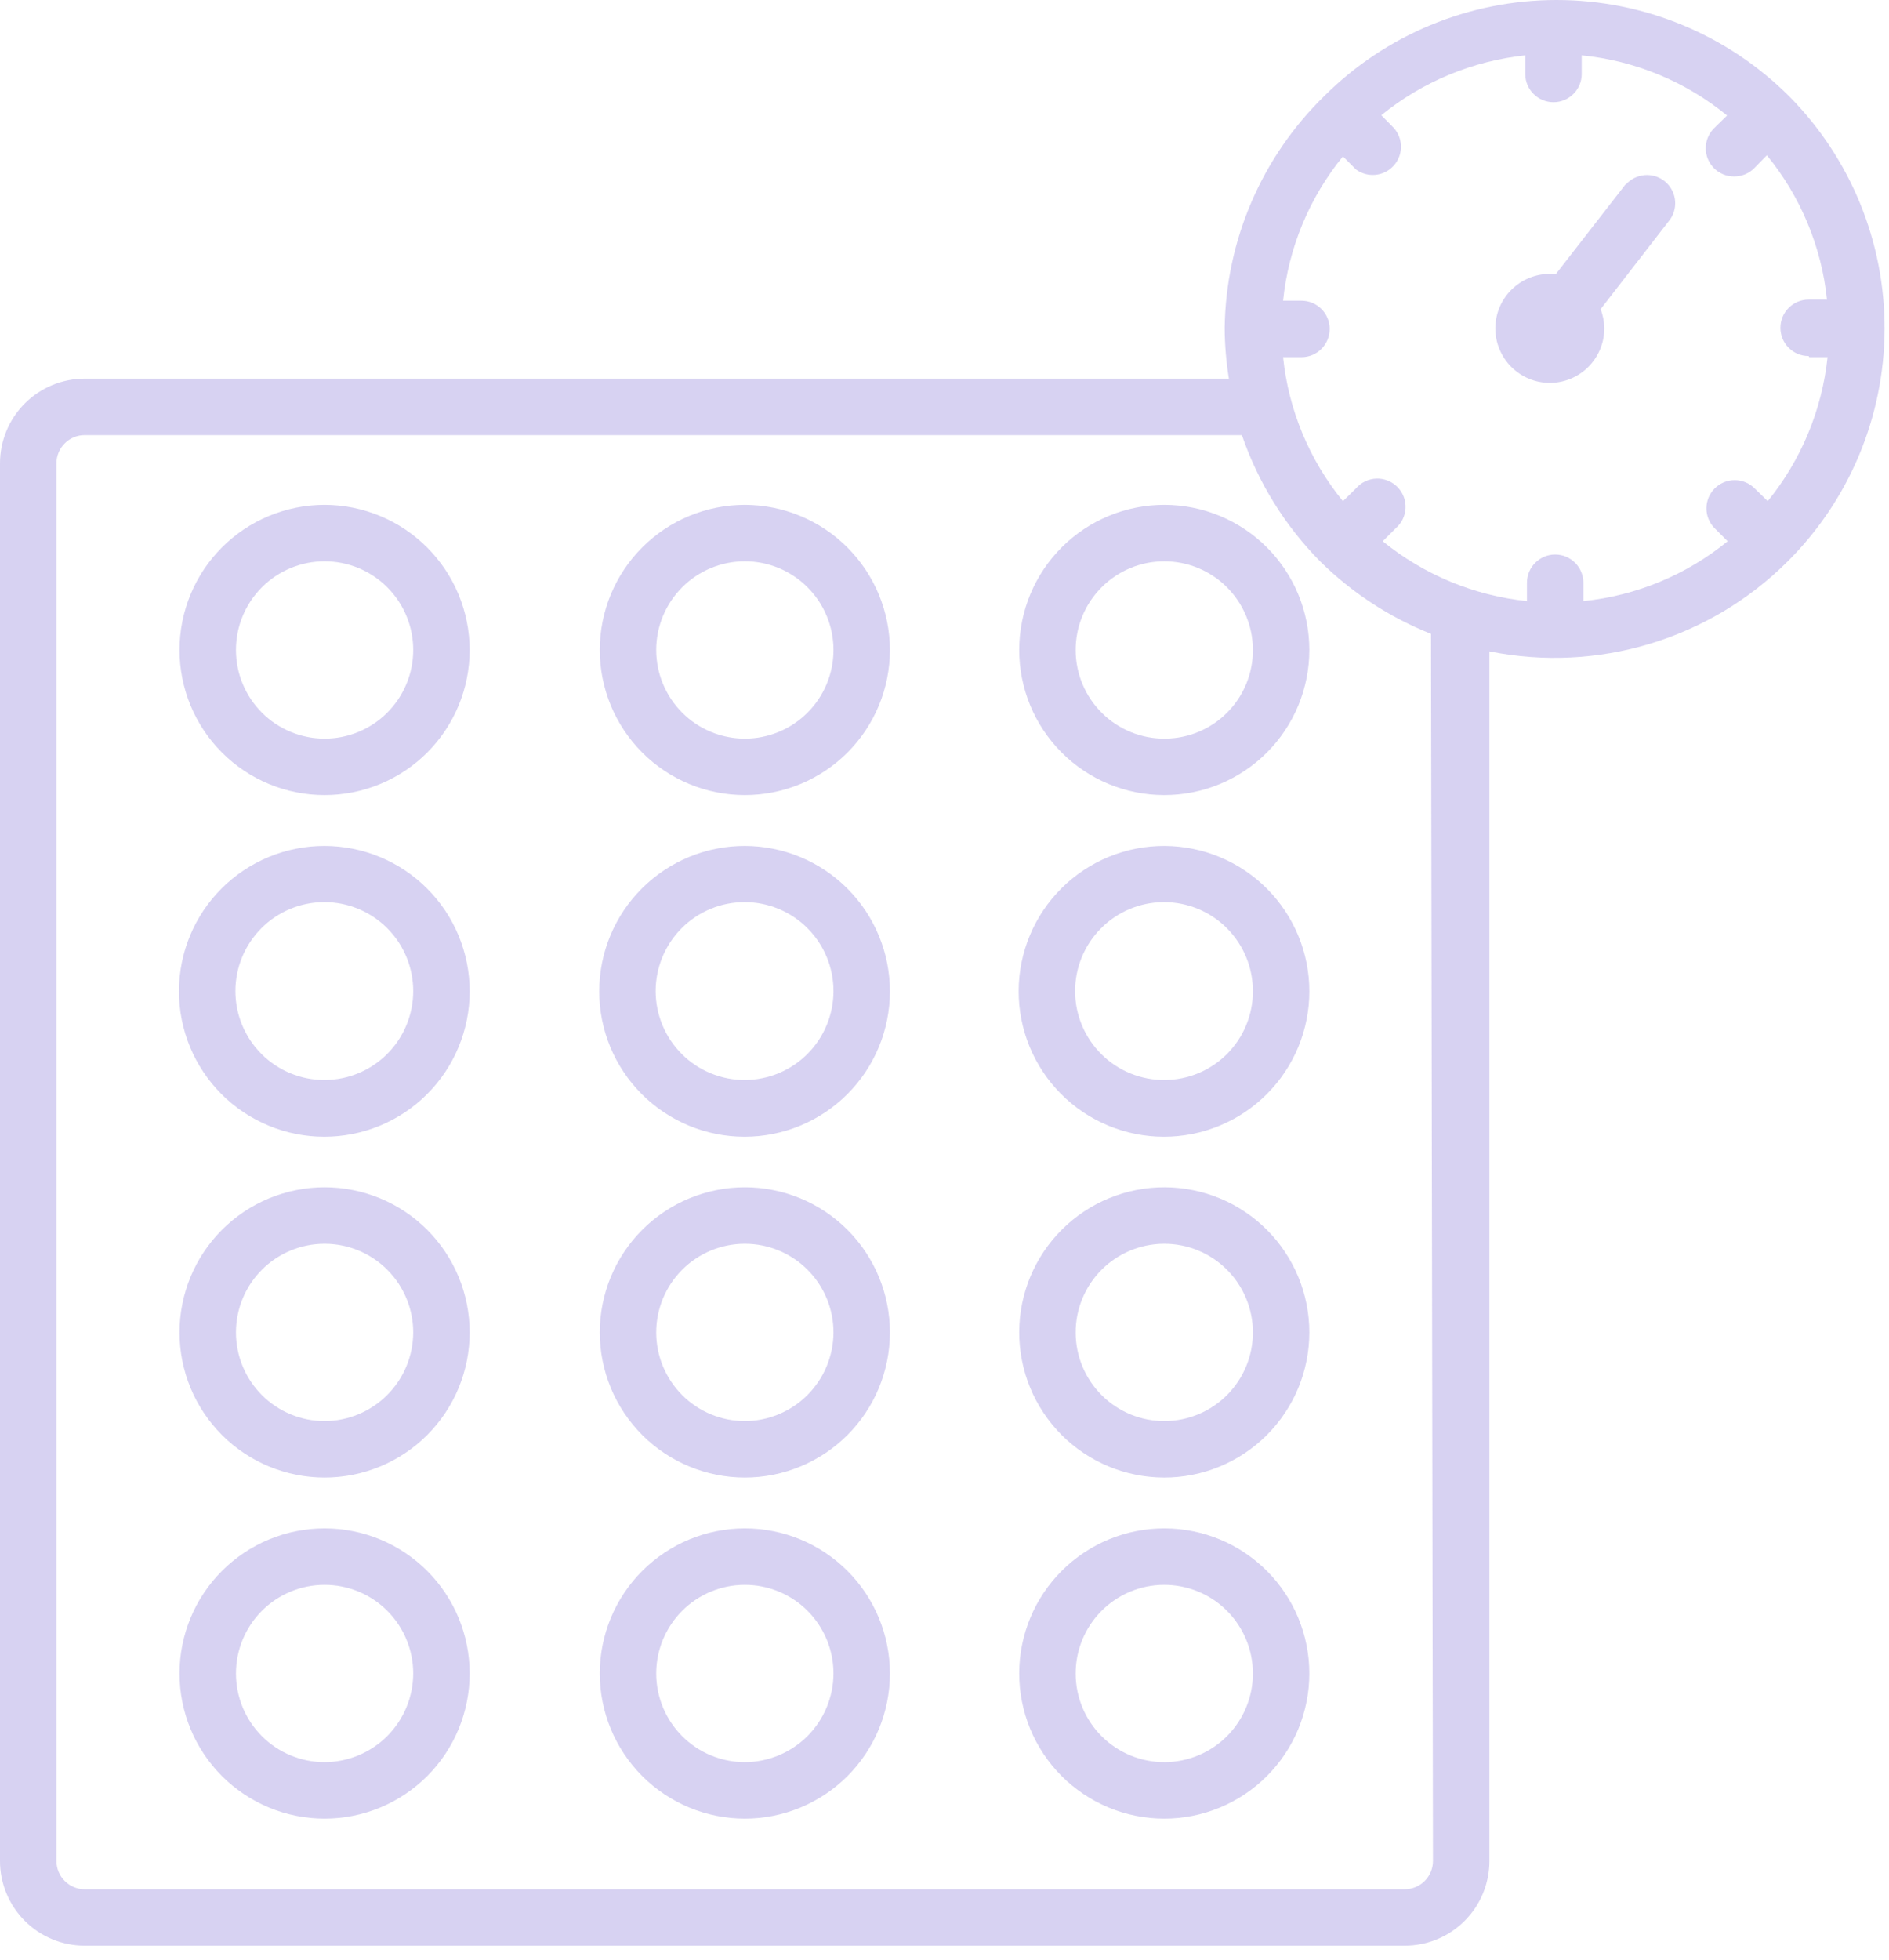
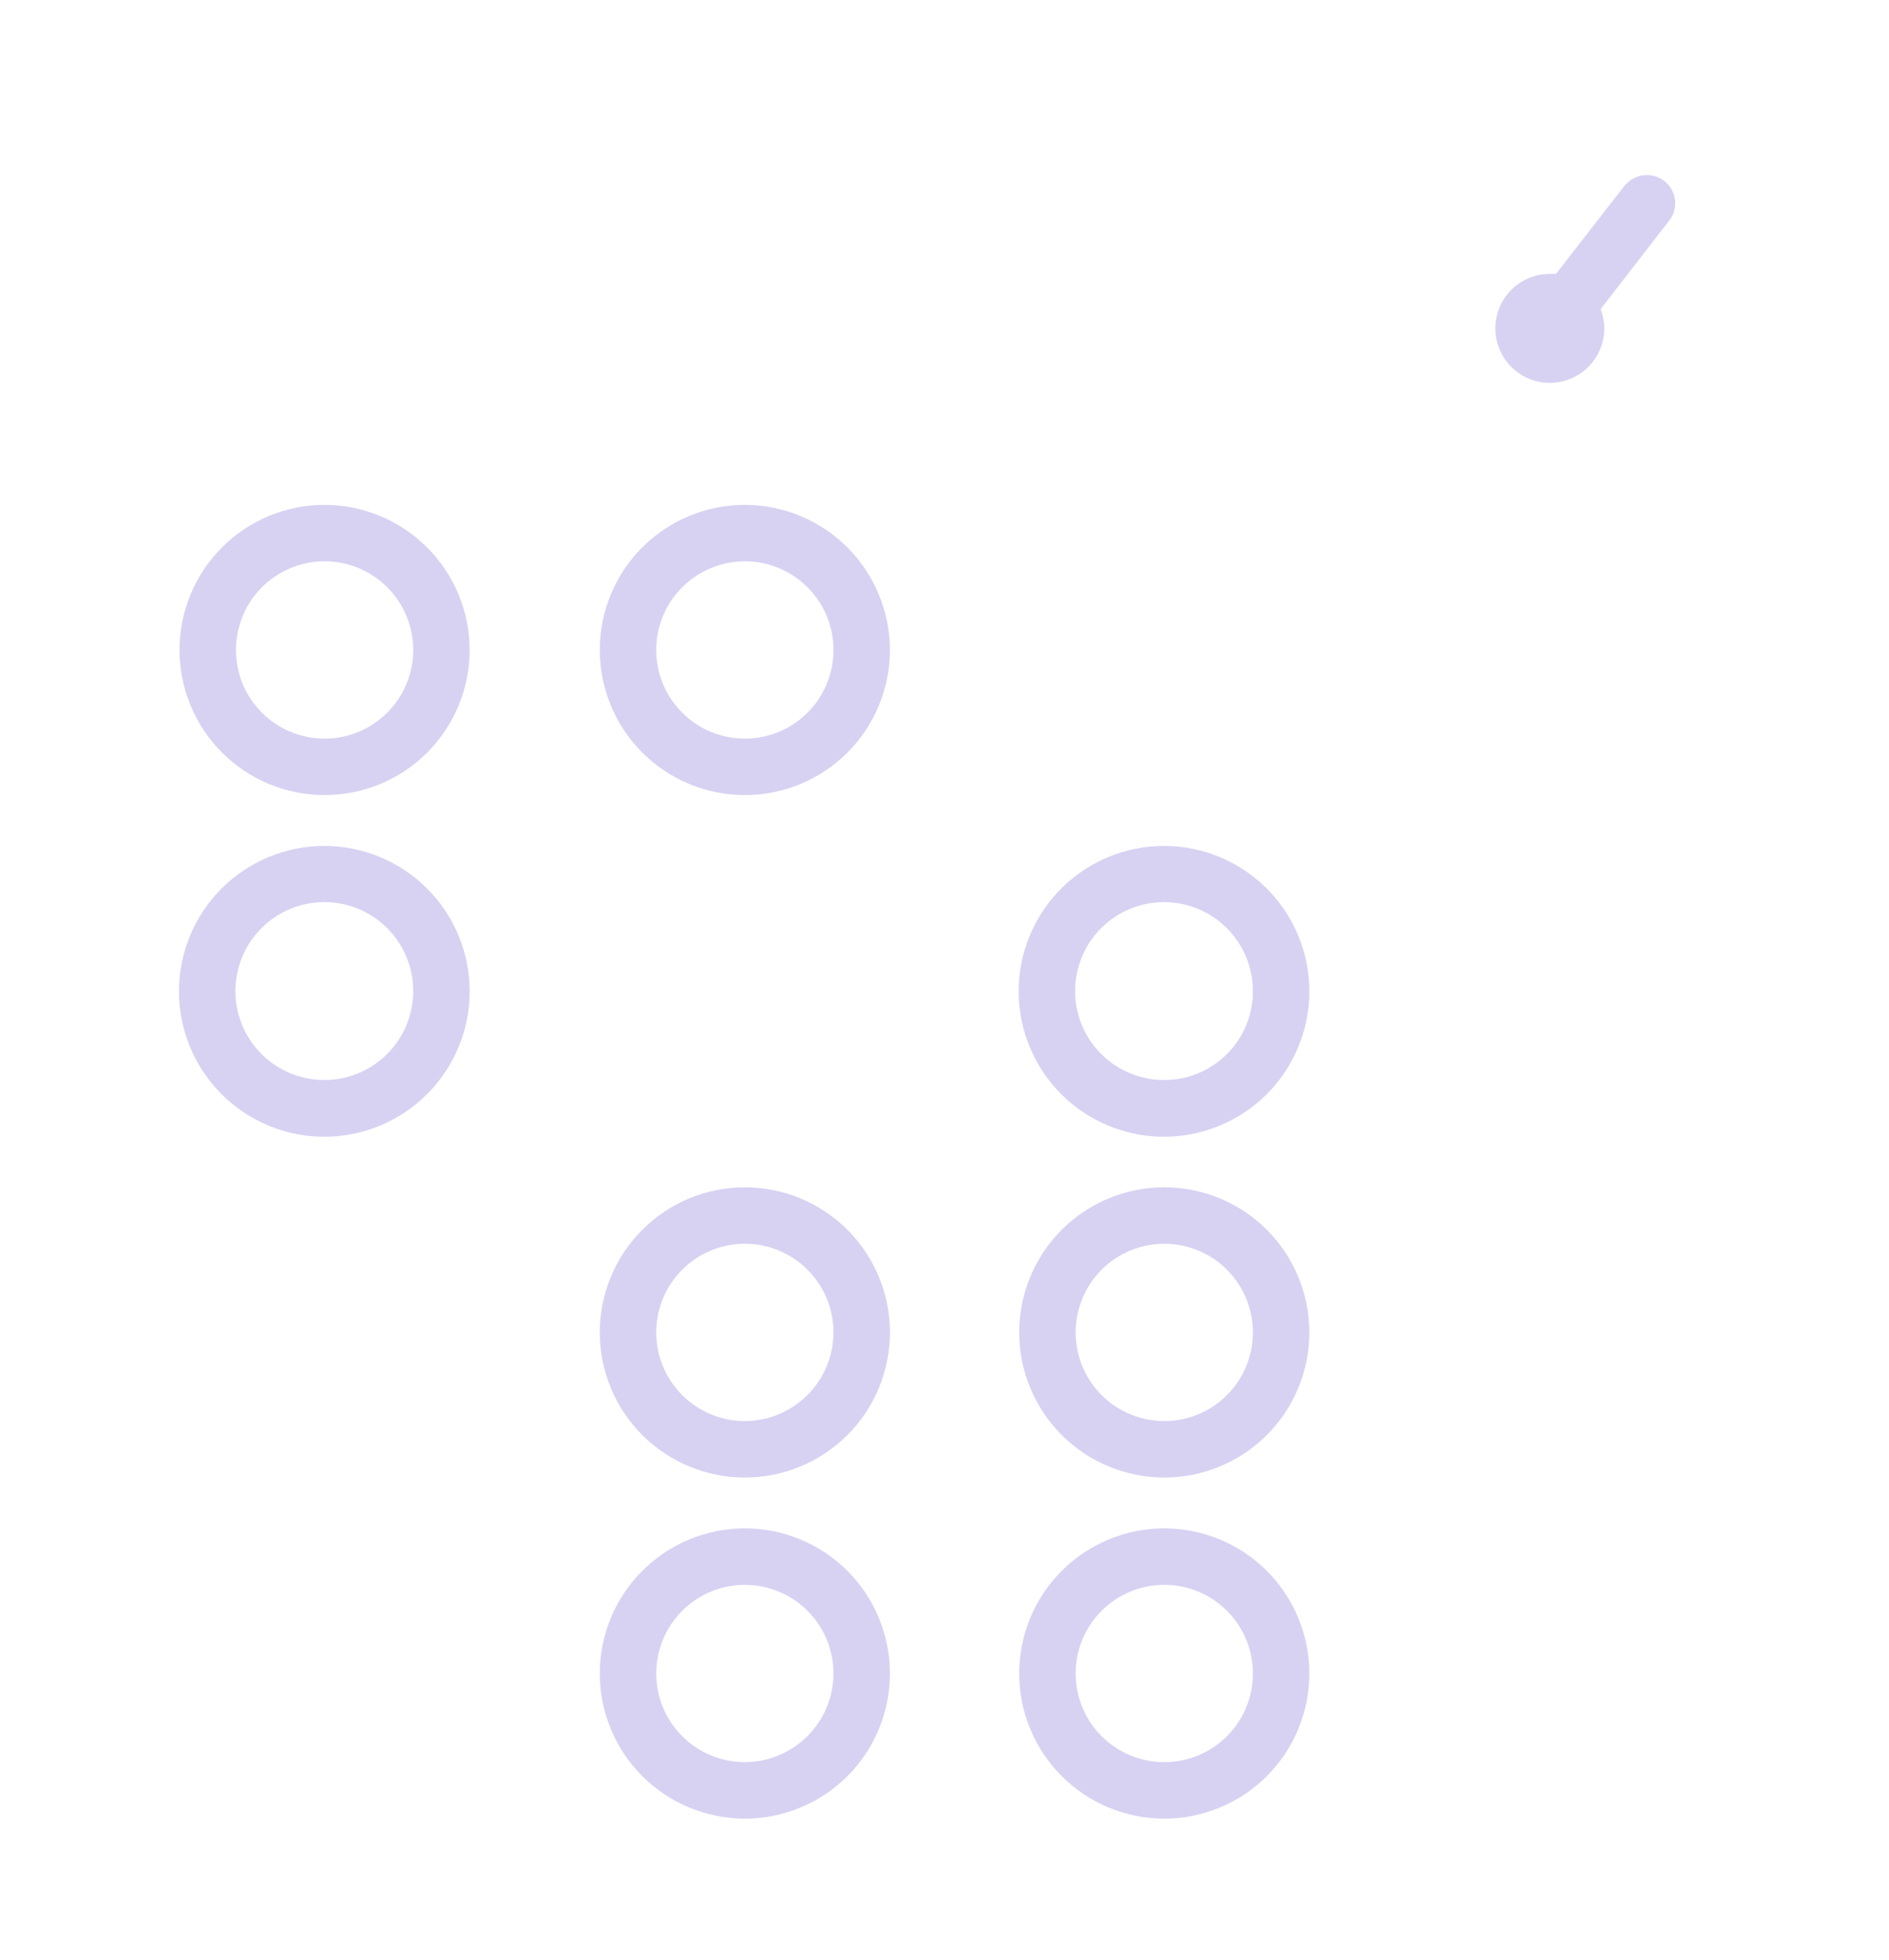
<svg xmlns="http://www.w3.org/2000/svg" width="108" height="112" viewBox="0 0 108 112" fill="none">
  <g opacity="0.3">
-     <path d="M102.292 5.503C98.765 1.979 93.982 0 88.995 0C84.009 0 79.226 1.979 75.699 5.503C72.129 8.988 70.086 13.746 70.018 18.736C70.023 19.709 70.104 20.679 70.26 21.64H4.841C3.558 21.64 2.326 22.15 1.418 23.058C0.511 23.966 0 25.197 0 26.481V106.359C0 107.642 0.511 108.874 1.418 109.782C2.326 110.69 3.557 111.2 4.841 111.2H80.314C81.598 111.2 82.829 110.69 83.737 109.782C84.645 108.874 85.155 107.642 85.155 106.359V37.228C91.328 38.471 97.714 36.552 102.18 32.113C105.723 28.599 107.726 23.822 107.747 18.831C107.769 13.841 105.806 9.046 102.292 5.503ZM103.438 20.414H104.487C104.168 23.43 102.979 26.289 101.066 28.643L100.324 27.917L100.323 27.917C100.021 27.612 99.608 27.44 99.177 27.44C98.747 27.44 98.335 27.612 98.032 27.917C97.406 28.547 97.406 29.563 98.032 30.192L98.774 30.934C96.42 32.857 93.552 34.047 90.528 34.355V33.307C90.528 32.416 89.806 31.693 88.915 31.693C88.023 31.693 87.301 32.416 87.301 33.307V34.355C84.278 34.04 81.413 32.851 79.055 30.934L79.797 30.192C80.139 29.9 80.343 29.478 80.36 29.029C80.377 28.58 80.206 28.143 79.889 27.826C79.57 27.508 79.135 27.337 78.686 27.354C78.237 27.371 77.814 27.575 77.522 27.917L76.78 28.644V28.643C74.86 26.293 73.671 23.432 73.358 20.414H74.408C75.299 20.414 76.022 19.691 76.022 18.8C76.022 17.908 75.299 17.186 74.408 17.186H73.358C73.668 14.162 74.857 11.295 76.78 8.94L77.522 9.682C78.184 10.174 79.11 10.088 79.669 9.483C80.229 8.878 80.243 7.948 79.701 7.326L78.974 6.584C81.329 4.671 84.188 3.483 87.204 3.163V4.228C87.204 5.119 87.927 5.842 88.818 5.842C89.709 5.842 90.432 5.119 90.432 4.228V3.163C93.48 3.465 96.371 4.661 98.742 6.601L98 7.327V7.326C97.695 7.63 97.523 8.042 97.523 8.472C97.523 8.902 97.695 9.315 98 9.618C98.305 9.92 98.717 10.088 99.145 10.086C99.575 10.088 99.987 9.92 100.291 9.618L101.017 8.875C102.945 11.229 104.14 14.096 104.454 17.122H103.406C102.515 17.122 101.792 17.844 101.792 18.736C101.792 19.627 102.515 20.349 103.406 20.349L103.438 20.414ZM81.927 106.359C81.927 106.787 81.757 107.198 81.455 107.5C81.152 107.803 80.742 107.973 80.314 107.973H4.841C3.95 107.973 3.228 107.25 3.228 106.359V26.481C3.228 25.59 3.95 24.868 4.841 24.868H71.003C71.932 27.577 73.46 30.043 75.473 32.081C77.287 33.875 79.444 35.284 81.815 36.228L81.927 106.359Z" fill="#7A69D2" />
    <path d="M18.558 28.853C16.358 28.853 14.248 29.727 12.693 31.282C11.137 32.838 10.264 34.947 10.264 37.147C10.264 39.347 11.137 41.457 12.693 43.012C14.248 44.568 16.358 45.441 18.558 45.441C20.757 45.441 22.867 44.568 24.423 43.012C25.978 41.457 26.852 39.347 26.852 37.147C26.848 34.949 25.973 32.842 24.418 31.287C22.864 29.732 20.756 28.857 18.558 28.853ZM18.558 42.214C17.214 42.214 15.925 41.68 14.975 40.73C14.024 39.779 13.491 38.491 13.491 37.147C13.491 35.803 14.024 34.514 14.975 33.564C15.925 32.614 17.214 32.08 18.558 32.08C19.902 32.08 21.19 32.614 22.14 33.564C23.09 34.514 23.625 35.803 23.625 37.147C23.625 38.491 23.09 39.779 22.14 40.73C21.19 41.68 19.902 42.214 18.558 42.214Z" fill="#7A69D2" />
    <path d="M18.558 48.346C16.353 48.343 14.237 49.215 12.675 50.772C11.114 52.328 10.234 54.441 10.232 56.647C10.229 58.851 11.103 60.968 12.66 62.528C14.217 64.088 16.331 64.966 18.537 64.968C20.741 64.969 22.857 64.094 24.416 62.535C25.976 60.977 26.853 58.862 26.853 56.657C26.853 54.456 25.98 52.344 24.424 50.787C22.869 49.228 20.759 48.351 18.558 48.346ZM18.558 61.724C17.208 61.729 15.912 61.195 14.956 60.243C13.999 59.291 13.46 57.996 13.459 56.647C13.458 55.297 13.993 54.002 14.948 53.046C15.903 52.092 17.197 51.556 18.548 51.558C19.898 51.559 21.191 52.098 22.144 53.054C23.097 54.011 23.629 55.307 23.625 56.657C23.621 57.999 23.086 59.286 22.137 60.235C21.188 61.185 19.901 61.72 18.558 61.724L18.558 61.724Z" fill="#7A69D2" />
-     <path d="M18.558 67.856C16.358 67.856 14.248 68.73 12.693 70.285C11.137 71.841 10.264 73.951 10.264 76.15C10.264 78.35 11.137 80.46 12.693 82.015C14.248 83.571 16.358 84.444 18.558 84.444C20.757 84.444 22.867 83.571 24.423 82.015C25.978 80.46 26.852 78.35 26.852 76.15C26.852 73.951 25.978 71.841 24.423 70.285C22.867 68.73 20.757 67.856 18.558 67.856ZM18.558 81.217C17.214 81.217 15.925 80.684 14.975 79.733C14.024 78.783 13.491 77.494 13.491 76.15C13.491 74.806 14.024 73.517 14.975 72.567C15.925 71.617 17.214 71.083 18.558 71.083C19.902 71.083 21.19 71.617 22.14 72.567C23.09 73.517 23.625 74.806 23.625 76.15C23.621 77.492 23.085 78.779 22.136 79.728C21.187 80.678 19.9 81.213 18.558 81.217Z" fill="#7A69D2" />
-     <path d="M18.558 87.349C16.358 87.349 14.248 88.223 12.693 89.779C11.137 91.334 10.264 93.443 10.264 95.643C10.264 97.843 11.137 99.953 12.693 101.509C14.248 103.064 16.358 103.938 18.558 103.938C20.757 103.938 22.867 103.064 24.423 101.509C25.978 99.953 26.852 97.843 26.852 95.643C26.852 93.443 25.978 91.334 24.423 89.779C22.867 88.223 20.757 87.349 18.558 87.349ZM18.558 100.71C17.214 100.71 15.925 100.176 14.975 99.226C14.024 98.276 13.491 96.987 13.491 95.643C13.491 94.3 14.024 93.011 14.975 92.06C15.925 91.11 17.214 90.577 18.558 90.577C19.902 90.577 21.19 91.11 22.14 92.06C23.09 93.011 23.625 94.3 23.625 95.643C23.621 96.986 23.085 98.272 22.136 99.222C21.187 100.171 19.9 100.706 18.558 100.71Z" fill="#7A69D2" />
-     <path d="M66.597 28.853C64.396 28.844 62.281 29.711 60.719 31.263C59.157 32.815 58.277 34.924 58.271 37.125C58.265 39.327 59.135 41.441 60.688 43C62.242 44.56 64.352 45.438 66.555 45.441C68.756 45.445 70.868 44.572 72.426 43.016C73.984 41.46 74.859 39.349 74.859 37.147C74.859 34.953 73.99 32.848 72.441 31.293C70.893 29.739 68.791 28.861 66.597 28.853L66.597 28.853ZM66.597 42.214C65.251 42.223 63.958 41.696 63.001 40.749C62.045 39.802 61.504 38.515 61.499 37.169C61.492 35.823 62.023 34.53 62.971 33.576C63.919 32.621 65.209 32.083 66.555 32.081C67.9 32.077 69.192 32.61 70.145 33.56C71.097 34.511 71.632 35.801 71.632 37.147C71.636 38.486 71.108 39.773 70.164 40.723C69.221 41.673 67.937 42.21 66.597 42.214Z" fill="#7A69D2" />
    <path d="M66.598 48.346C64.391 48.334 62.27 49.199 60.702 50.752C59.134 52.305 58.248 54.418 58.239 56.624C58.231 58.831 59.1 60.951 60.656 62.517C62.212 64.082 64.326 64.963 66.533 64.968C68.74 64.972 70.858 64.098 72.42 62.539C73.982 60.98 74.86 58.864 74.86 56.658C74.86 54.462 73.991 52.355 72.444 50.798C70.895 49.241 68.794 48.36 66.598 48.346H66.598ZM66.598 61.724C65.246 61.737 63.945 61.211 62.982 60.262C62.019 59.314 61.474 58.02 61.467 56.669C61.459 55.317 61.991 54.017 62.944 53.058C63.897 52.099 65.192 51.56 66.544 51.558C67.895 51.557 69.192 52.094 70.147 53.05C71.102 54.008 71.636 55.306 71.632 56.658C71.632 57.996 71.103 59.28 70.16 60.229C69.217 61.178 67.936 61.716 66.598 61.724Z" fill="#7A69D2" />
    <path d="M66.597 67.856C64.396 67.847 62.281 68.714 60.719 70.266C59.157 71.818 58.277 73.927 58.271 76.128C58.265 78.33 59.135 80.444 60.688 82.003C62.242 83.563 64.352 84.441 66.555 84.444C68.756 84.448 70.868 83.575 72.426 82.019C73.984 80.463 74.859 78.352 74.859 76.15C74.859 73.956 73.99 71.851 72.441 70.296C70.893 68.742 68.791 67.865 66.597 67.856L66.597 67.856ZM66.597 81.217C65.251 81.226 63.958 80.698 63.001 79.752C62.045 78.806 61.504 77.518 61.499 76.172C61.492 74.826 62.023 73.533 62.971 72.579C63.919 71.624 65.209 71.087 66.555 71.083C67.9 71.08 69.192 71.613 70.145 72.563C71.097 73.514 71.632 74.805 71.632 76.15C71.632 77.489 71.103 78.772 70.16 79.722C69.216 80.671 67.936 81.208 66.597 81.217Z" fill="#7A69D2" />
    <path d="M66.597 87.349C64.396 87.341 62.281 88.207 60.719 89.76C59.157 91.311 58.277 93.42 58.271 95.622C58.265 97.823 59.135 99.938 60.688 101.497C62.242 103.057 64.352 103.935 66.555 103.938C68.756 103.941 70.868 103.068 72.426 101.513C73.984 99.957 74.859 97.846 74.859 95.643C74.859 93.45 73.99 91.344 72.441 89.79C70.893 88.235 68.791 87.357 66.597 87.349L66.597 87.349ZM66.597 100.71C65.251 100.719 63.958 100.192 63.001 99.246C62.045 98.299 61.504 97.011 61.499 95.665C61.492 94.32 62.023 93.026 62.971 92.072C63.919 91.117 65.209 90.579 66.555 90.577C67.9 90.574 69.192 91.106 70.145 92.057C71.097 93.008 71.632 94.297 71.632 95.643C71.632 96.982 71.103 98.266 70.16 99.215C69.216 100.164 67.936 100.702 66.597 100.71Z" fill="#7A69D2" />
    <path d="M42.586 28.853C40.386 28.853 38.276 29.727 36.72 31.282C35.165 32.838 34.291 34.947 34.291 37.147C34.291 39.347 35.165 41.457 36.72 43.012C38.276 44.568 40.386 45.441 42.586 45.441C44.785 45.441 46.895 44.568 48.451 43.012C50.006 41.457 50.88 39.347 50.88 37.147C50.876 34.949 50.001 32.842 48.446 31.287C46.892 29.732 44.784 28.857 42.586 28.853ZM42.586 42.214C41.241 42.214 39.953 41.68 39.003 40.73C38.053 39.779 37.518 38.491 37.518 37.147C37.518 35.803 38.053 34.514 39.003 33.564C39.953 32.614 41.241 32.08 42.586 32.08C43.93 32.08 45.218 32.614 46.168 33.564C47.119 34.514 47.653 35.803 47.653 37.147C47.653 38.491 47.119 39.779 46.168 40.73C45.218 41.68 43.93 42.214 42.586 42.214Z" fill="#7A69D2" />
-     <path d="M42.586 48.346C40.381 48.343 38.265 49.215 36.703 50.772C35.141 52.328 34.262 54.441 34.259 56.647C34.256 58.851 35.13 60.968 36.687 62.528C38.245 64.088 40.359 64.966 42.565 64.968C44.769 64.969 46.885 64.094 48.444 62.535C50.004 60.977 50.88 58.862 50.88 56.657C50.88 54.456 50.006 52.344 48.452 50.787C46.897 49.228 44.787 48.351 42.586 48.346ZM42.586 61.724C41.236 61.729 39.94 61.195 38.983 60.243C38.026 59.291 37.488 57.996 37.486 56.647C37.485 55.297 38.02 54.002 38.975 53.046C39.93 52.092 41.225 51.556 42.575 51.558C43.925 51.559 45.219 52.098 46.172 53.054C47.124 54.011 47.657 55.307 47.653 56.657C47.648 57.999 47.113 59.286 46.164 60.235C45.214 61.185 43.928 61.72 42.586 61.724L42.586 61.724Z" fill="#7A69D2" />
    <path d="M42.586 67.856C40.386 67.856 38.276 68.73 36.72 70.285C35.165 71.841 34.291 73.951 34.291 76.15C34.291 78.35 35.165 80.46 36.72 82.015C38.276 83.571 40.386 84.444 42.586 84.444C44.785 84.444 46.895 83.571 48.451 82.015C50.006 80.46 50.88 78.35 50.88 76.15C50.88 73.951 50.006 71.841 48.451 70.285C46.895 68.73 44.785 67.856 42.586 67.856ZM42.586 81.217C41.241 81.217 39.953 80.684 39.003 79.733C38.053 78.783 37.518 77.494 37.518 76.15C37.518 74.806 38.053 73.517 39.003 72.567C39.953 71.617 41.241 71.083 42.586 71.083C43.93 71.083 45.218 71.617 46.168 72.567C47.119 73.517 47.653 74.806 47.653 76.15C47.648 77.492 47.113 78.779 46.164 79.728C45.214 80.678 43.928 81.213 42.586 81.217Z" fill="#7A69D2" />
    <path d="M42.586 87.349C40.386 87.349 38.276 88.223 36.72 89.779C35.165 91.334 34.291 93.443 34.291 95.643C34.291 97.843 35.165 99.953 36.72 101.509C38.276 103.064 40.386 103.938 42.586 103.938C44.785 103.938 46.895 103.064 48.451 101.509C50.006 99.953 50.88 97.843 50.88 95.643C50.88 93.443 50.006 91.334 48.451 89.779C46.895 88.223 44.785 87.349 42.586 87.349ZM42.586 100.71C41.241 100.71 39.953 100.176 39.003 99.226C38.053 98.276 37.518 96.987 37.518 95.643C37.518 94.3 38.053 93.011 39.003 92.06C39.953 91.11 41.241 90.577 42.586 90.577C43.93 90.577 45.218 91.11 46.168 92.06C47.119 93.011 47.653 94.3 47.653 95.643C47.648 96.986 47.113 98.272 46.164 99.222C45.214 100.171 43.928 100.706 42.586 100.71Z" fill="#7A69D2" />
    <path d="M92.949 10.521L88.962 15.653H88.624C87.797 15.648 87.002 15.974 86.415 16.556C85.828 17.137 85.496 17.929 85.493 18.757C85.491 19.583 85.817 20.378 86.4 20.964C86.983 21.55 87.776 21.88 88.602 21.882C89.43 21.883 90.223 21.555 90.808 20.971C91.393 20.387 91.723 19.594 91.723 18.768C91.719 18.392 91.649 18.02 91.512 17.67L95.499 12.522C95.977 11.816 95.824 10.861 95.15 10.339C94.474 9.818 93.511 9.912 92.949 10.553L92.949 10.521Z" fill="#7A69D2" />
  </g>
</svg>